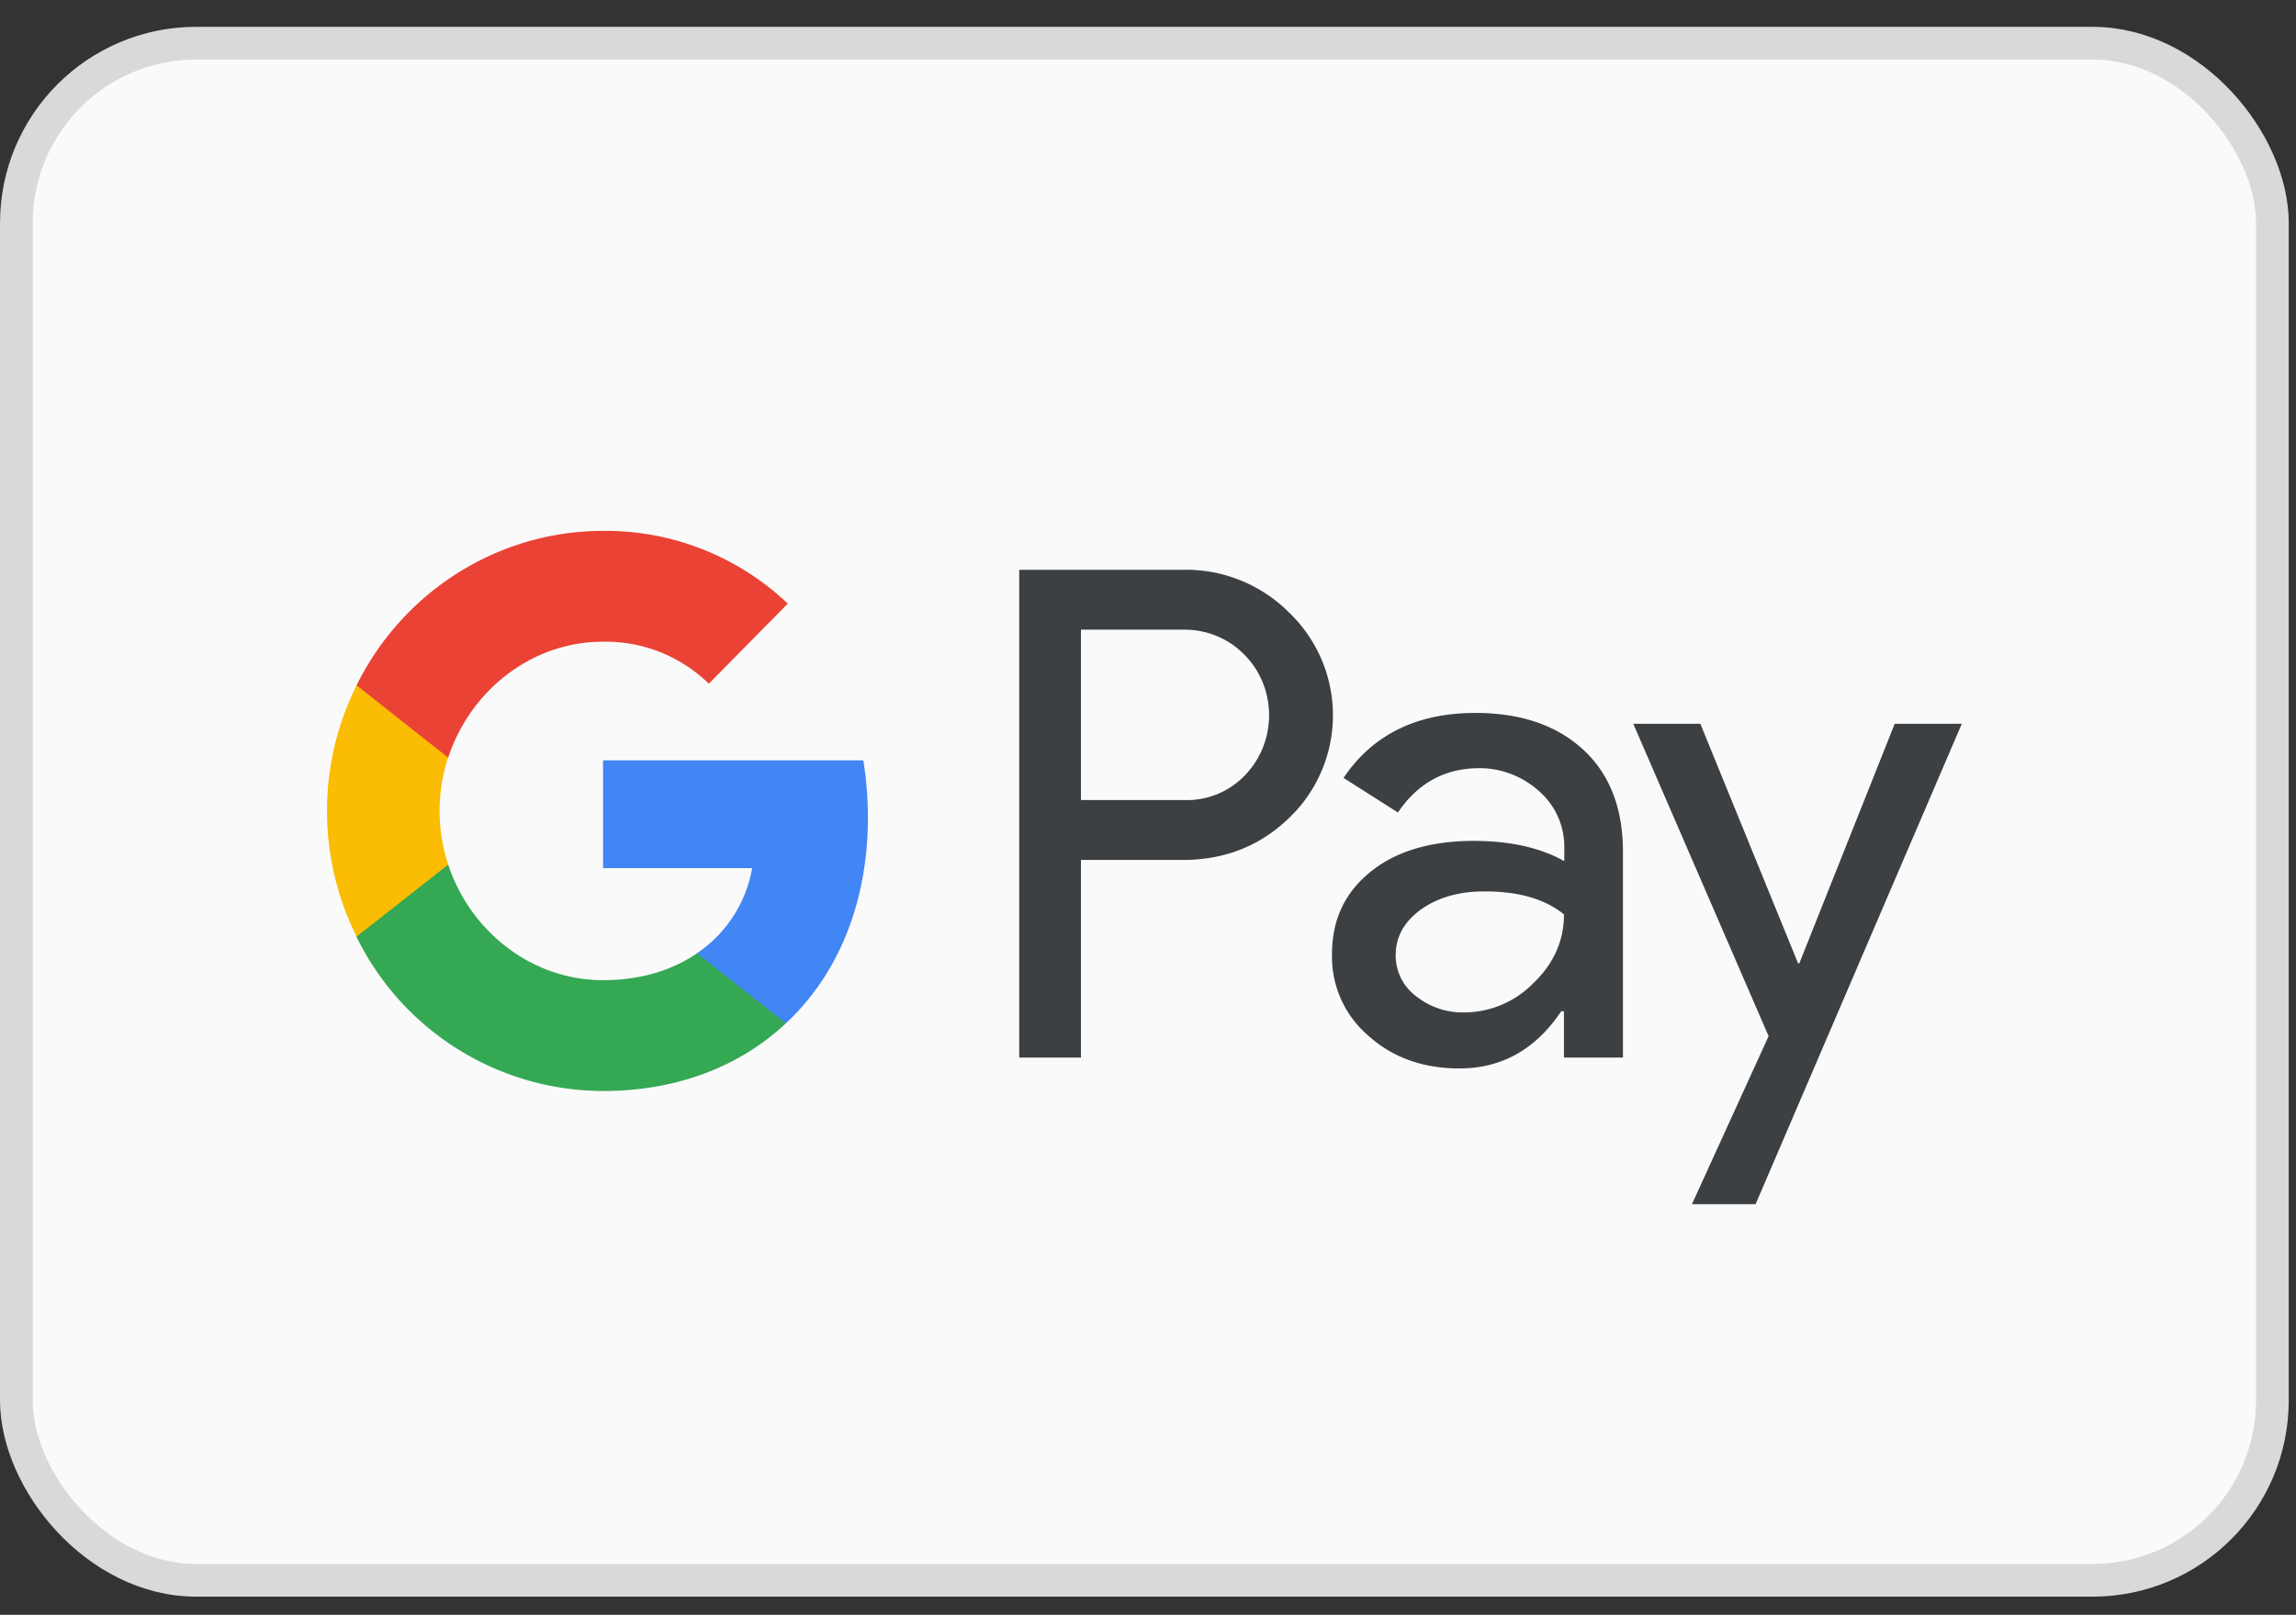
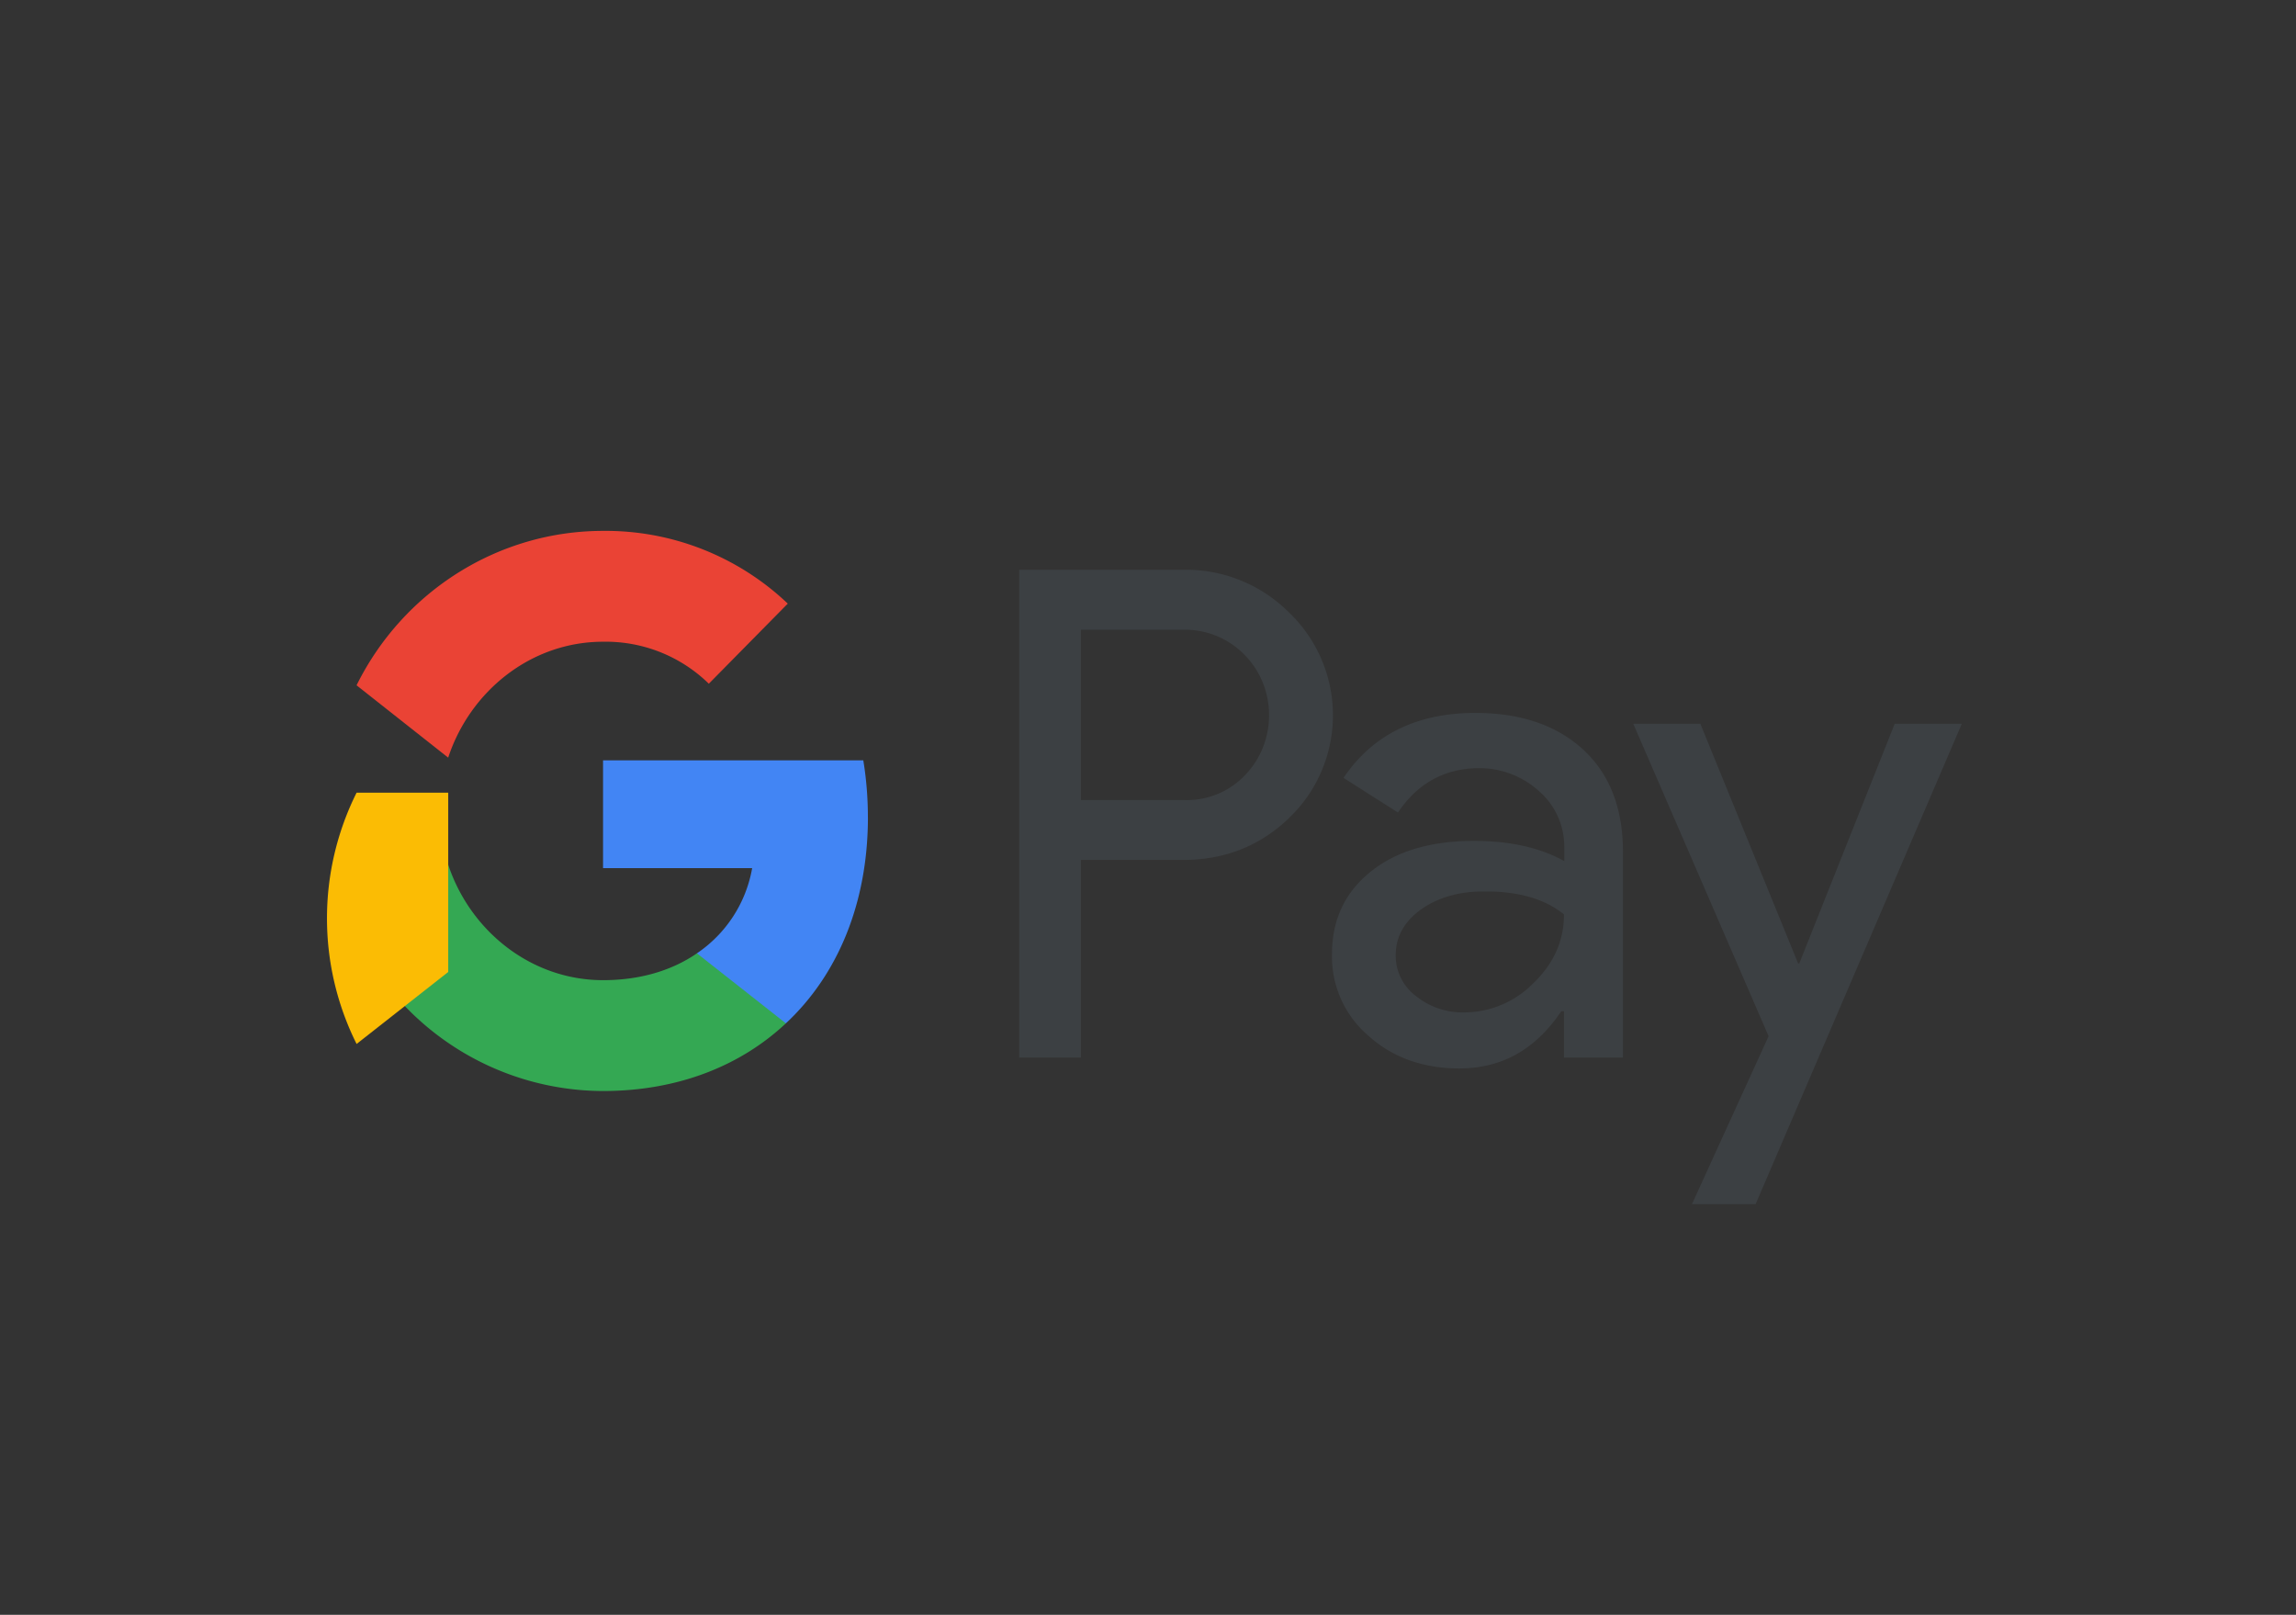
<svg xmlns="http://www.w3.org/2000/svg" width="64" height="45" fill="none" viewBox="0 0 64 45">
  <rect x="0" y="0" width="64" height="45" fill="#333333" stroke="none" />
-   <rect width="62.886" height="42.835" x=".456" y="1.203" fill="#FBFAFB" stroke="#D9D9D9" stroke-width=".911" rx="5.013" />
  <path fill="#3C4043" fill-rule="evenodd" d="M30.131 29.47v-5.506h2.842c1.165 0 2.148-.39 2.95-1.16l.192-.195a3.964 3.964 0 0 0-.193-5.55 4.056 4.056 0 0 0-2.949-1.181h-4.562V29.47h1.72Zm0-7.175v-4.748h2.886c.62 0 1.207.238 1.645.672.93.91.952 2.428.054 3.371a2.234 2.234 0 0 1-1.7.705h-2.884Zm14.008-1.398c-.738-.683-1.742-1.03-3.013-1.03-1.635 0-2.864.607-3.676 1.81l1.517.965c.556-.824 1.315-1.236 2.276-1.236a2.48 2.48 0 0 1 1.656.64c.449.39.705.954.705 1.55v.4c-.662-.368-1.495-.563-2.521-.563-1.197 0-2.158.282-2.874.856-.716.575-1.08 1.334-1.08 2.298a2.893 2.893 0 0 0 1.016 2.277c.673.607 1.528.91 2.532.91 1.186 0 2.126-.53 2.842-1.593h.075v1.29h1.645v-5.734c0-1.204-.363-2.157-1.1-2.84Zm-4.669 6.861a1.413 1.413 0 0 1-.566-1.138c0-.51.235-.932.694-1.268.47-.336 1.058-.51 1.753-.51.961-.01 1.71.206 2.244.64 0 .737-.289 1.376-.855 1.918a2.714 2.714 0 0 1-1.934.813 2.079 2.079 0 0 1-1.336-.455Zm9.466 5.8 5.748-13.388h-1.87l-2.66 6.678h-.032l-2.725-6.678h-1.87l3.772 8.705-2.137 4.682h1.774Z" clip-rule="evenodd" />
  <path fill="#4285F4" d="M24.192 22.772c0-.532-.042-1.063-.128-1.583H16.81v3.003h4.156a3.618 3.618 0 0 1-1.539 2.373v1.952h2.479c1.453-1.355 2.287-3.36 2.287-5.745Z" />
  <path fill="#34A853" d="M16.81 30.403c2.072 0 3.825-.694 5.096-1.886l-2.479-1.951c-.694.477-1.581.748-2.617.748-2.01 0-3.708-1.377-4.317-3.22H9.939v2.016a7.673 7.673 0 0 0 6.87 4.293Z" />
-   <path fill="#FBBC04" d="M12.494 24.094a4.773 4.773 0 0 1 0-2.992v-2.005H9.94a7.838 7.838 0 0 0 0 7.003l2.554-2.006Z" />
+   <path fill="#FBBC04" d="M12.494 24.094v-2.005H9.94a7.838 7.838 0 0 0 0 7.003l2.554-2.006Z" />
  <path fill="#EA4335" d="M16.81 17.883a4.108 4.108 0 0 1 2.948 1.17l2.201-2.232a7.367 7.367 0 0 0-5.15-2.027c-2.906 0-5.566 1.67-6.87 4.303l2.554 2.016c.609-1.853 2.308-3.23 4.316-3.23Z" />
</svg>